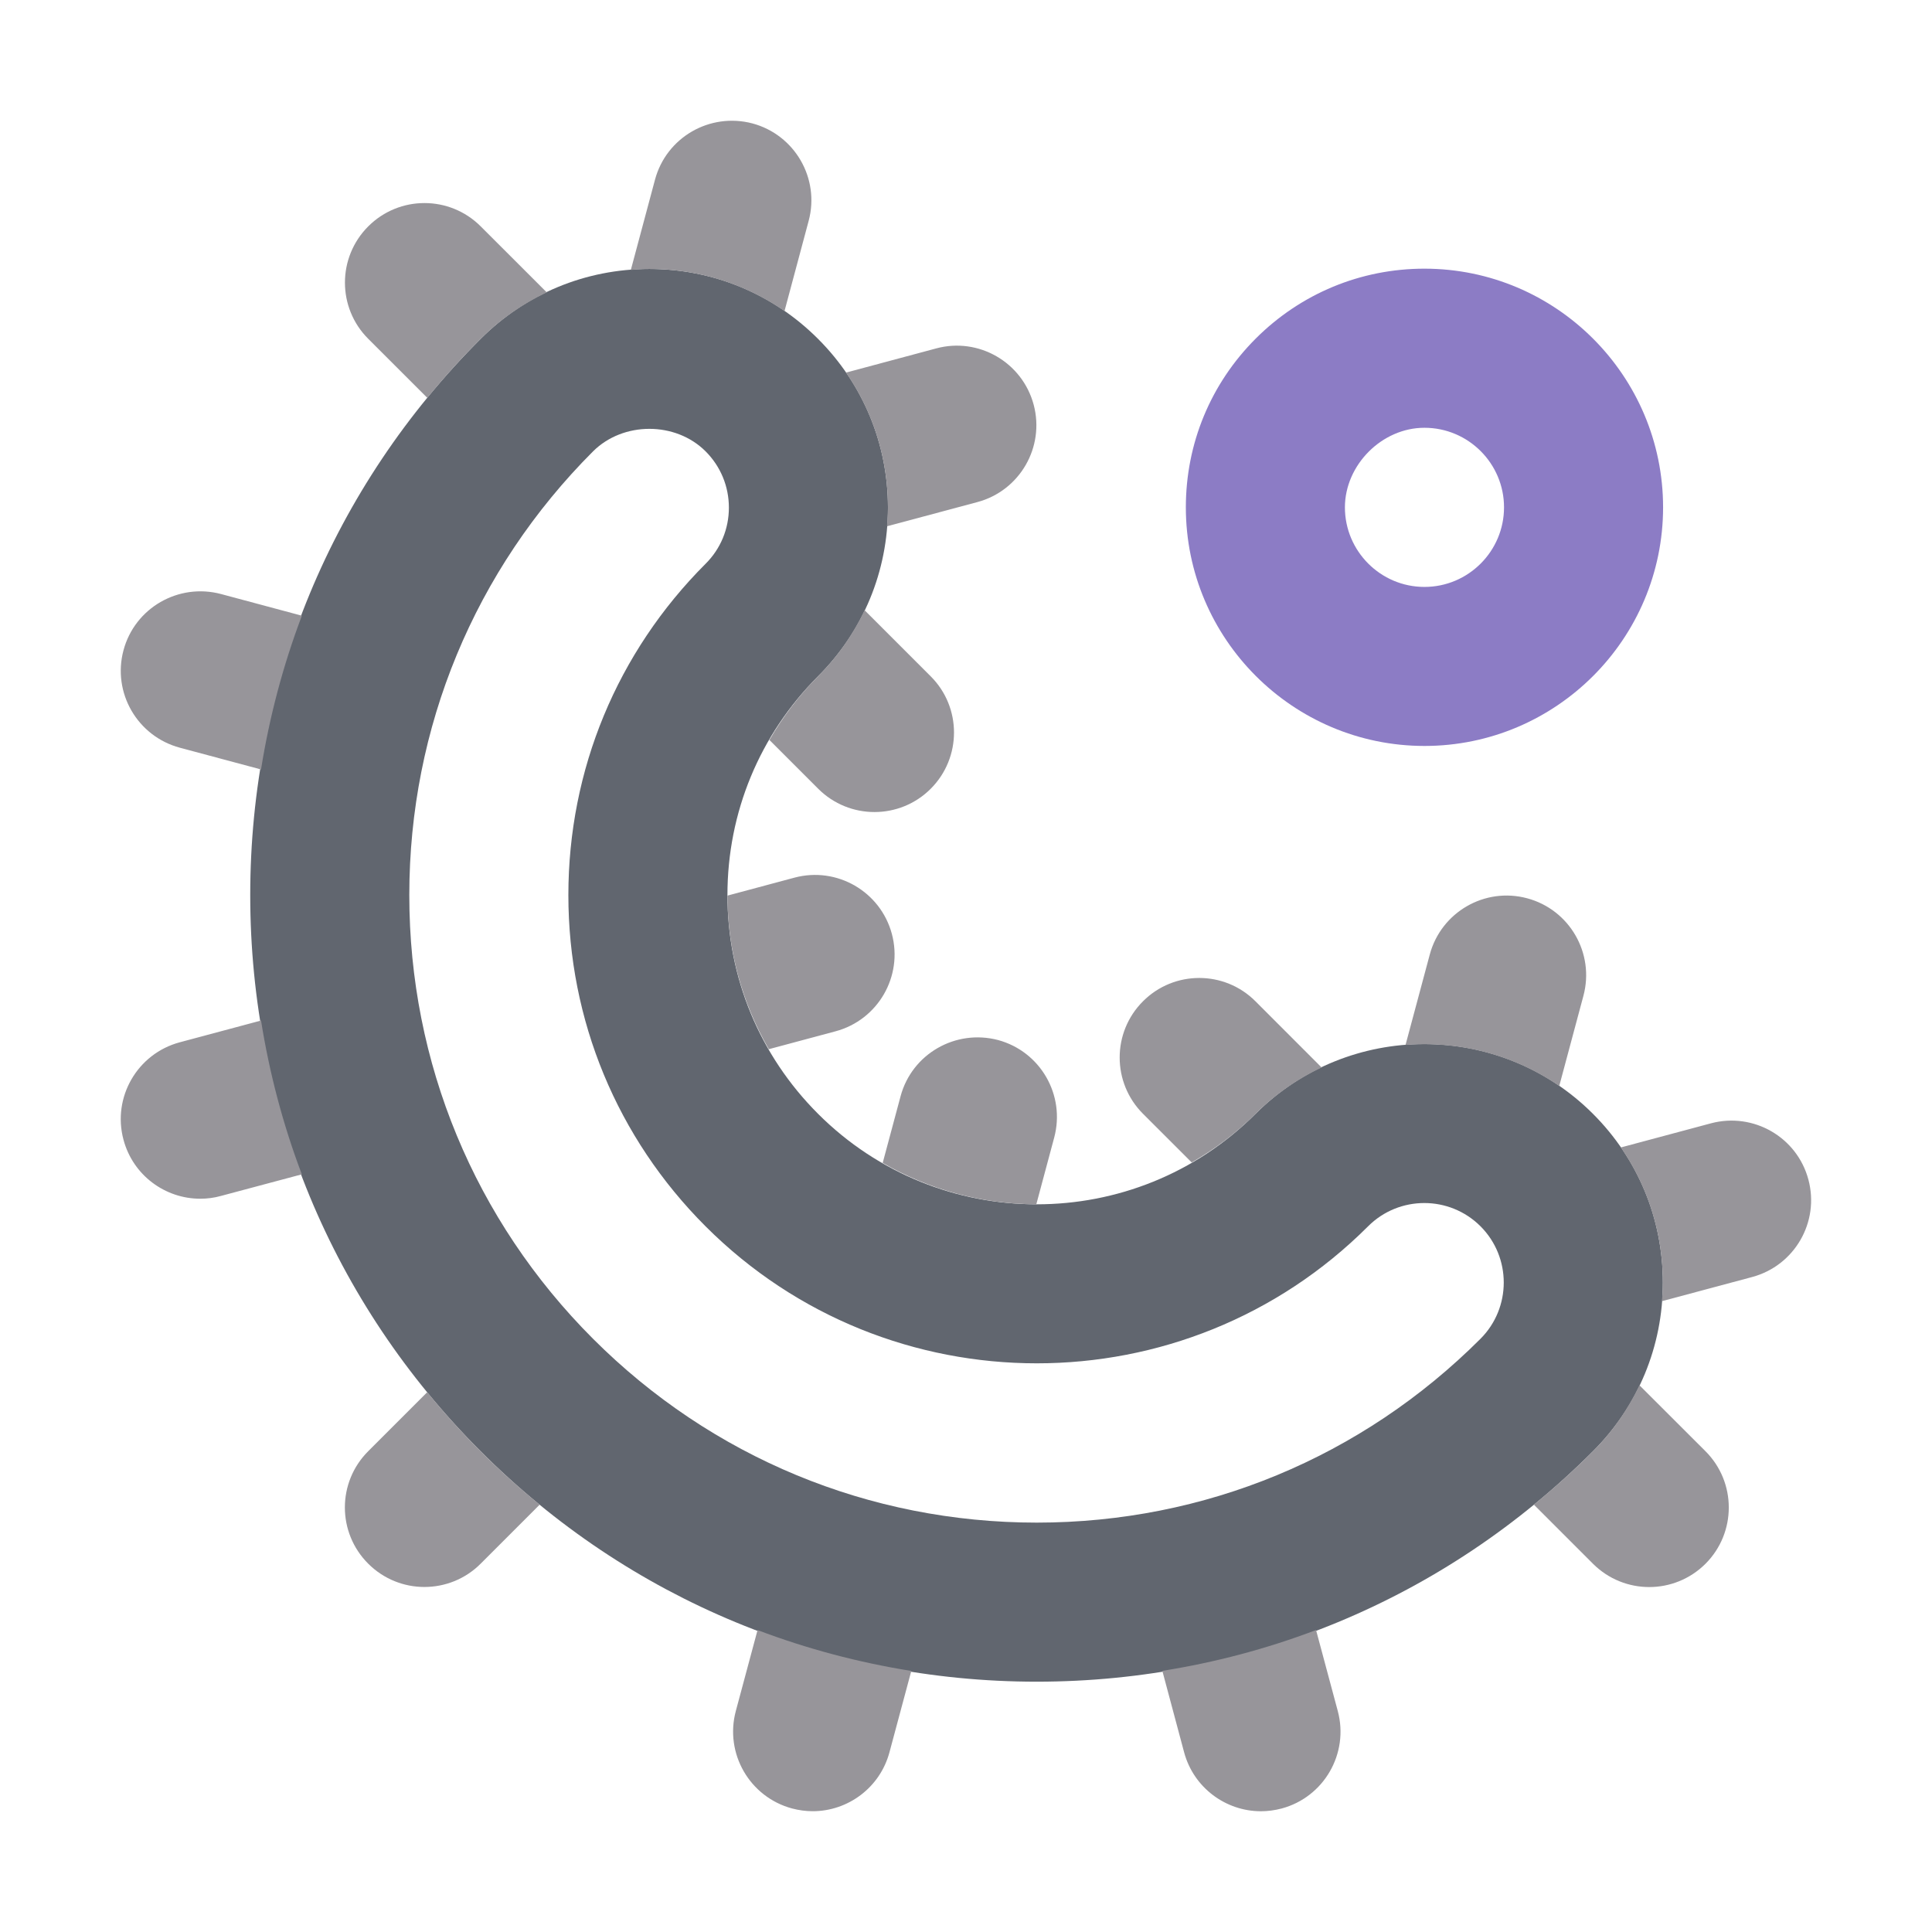
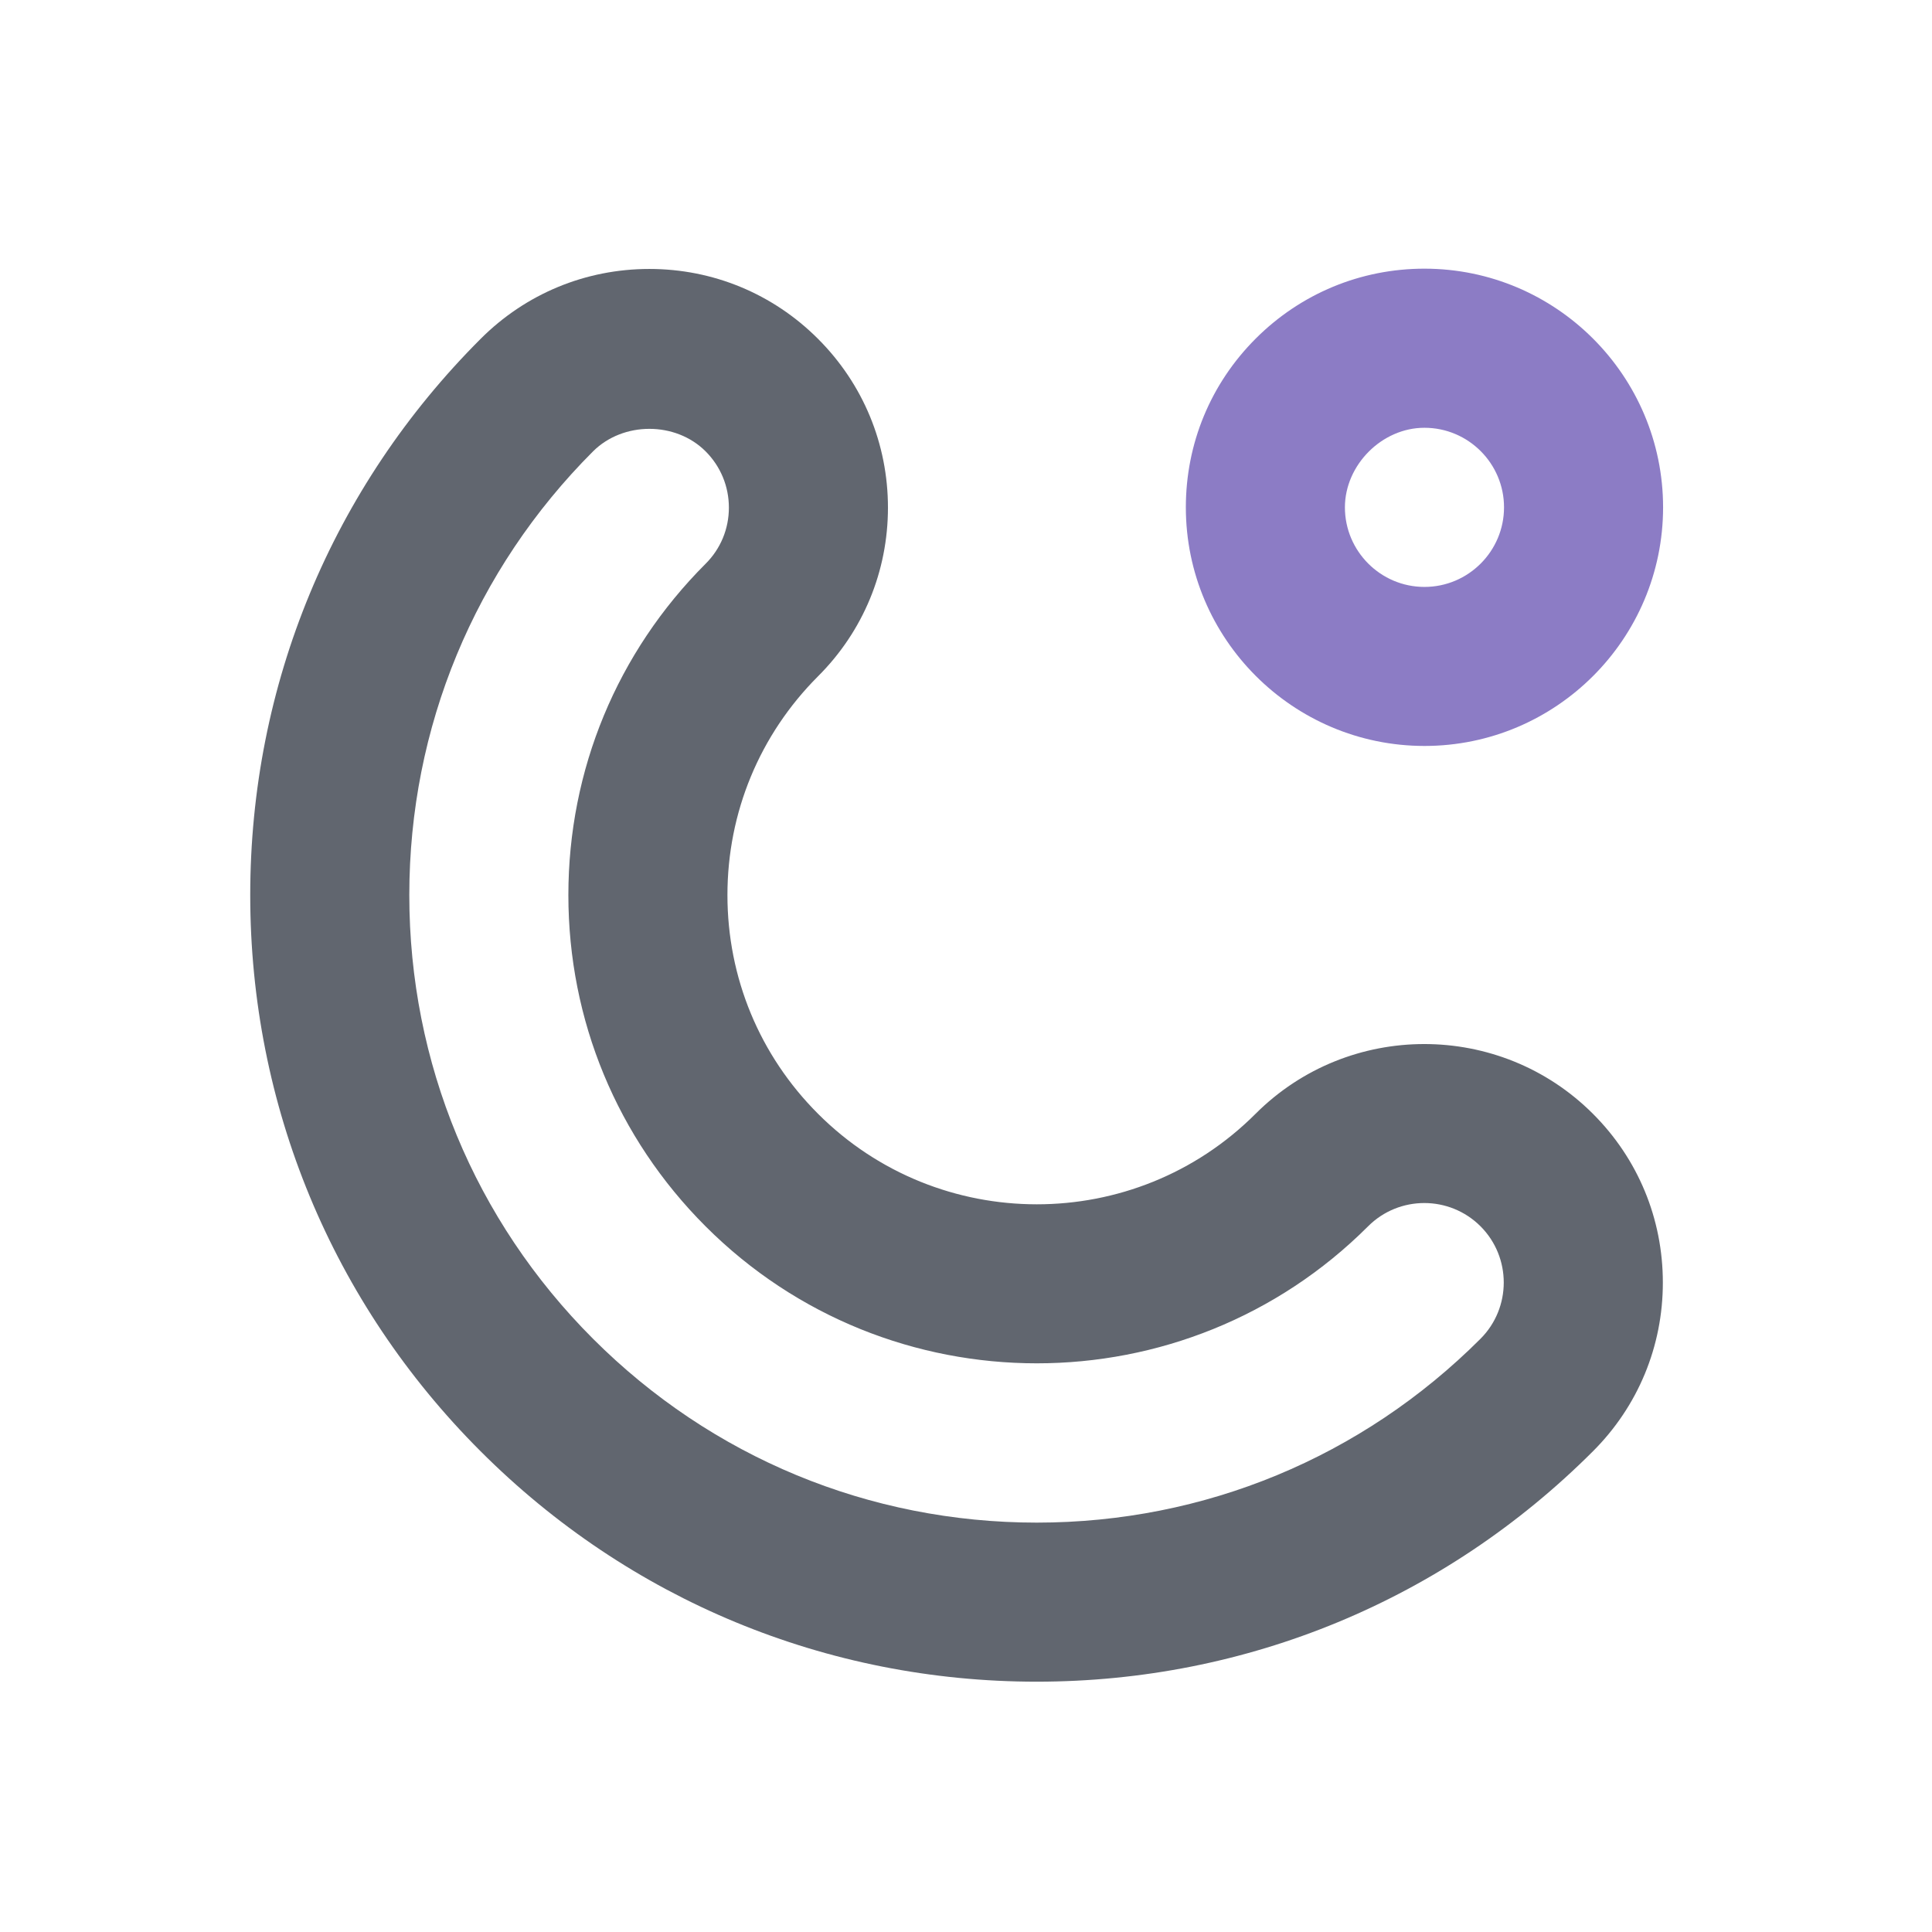
<svg xmlns="http://www.w3.org/2000/svg" width="48" height="48" viewBox="0 0 48 48" fill="none">
-   <rect width="48" height="48" fill="white" />
  <path d="M35.387 29.889C35.892 29.889 36.397 30.082 36.782 30.466C37.553 31.237 37.553 32.491 36.782 33.262C33.838 36.206 29.923 37.829 25.759 37.829C21.595 37.829 17.68 36.207 14.735 33.263C11.791 30.319 10.169 26.403 10.169 22.238C10.169 18.074 11.791 14.159 14.735 11.213C15.483 10.469 16.784 10.468 17.53 11.213C17.904 11.587 18.109 12.084 18.109 12.612C18.109 13.139 17.904 13.635 17.53 14.007C15.331 16.206 14.121 19.129 14.121 22.238C14.121 25.347 15.331 28.27 17.53 30.468C22.067 35.006 29.45 35.006 33.989 30.468C34.374 30.082 34.881 29.889 35.387 29.889ZM25.758 41.781H25.759C30.979 41.78 35.886 39.747 39.577 36.056C40.697 34.937 41.314 33.447 41.313 31.864C41.313 30.279 40.696 28.791 39.576 27.672C37.265 25.361 33.505 25.362 31.194 27.672C28.197 30.671 23.32 30.67 20.324 27.672C18.873 26.221 18.073 24.291 18.073 22.238C18.073 20.185 18.873 18.254 20.324 16.802C21.444 15.684 22.061 14.195 22.061 12.612C22.061 11.028 21.444 9.539 20.324 8.419C19.205 7.299 17.716 6.682 16.133 6.682C14.549 6.682 13.059 7.299 11.941 8.419C8.249 12.11 6.217 17.018 6.217 22.238C6.217 27.459 8.249 32.367 11.941 36.057C15.631 39.748 20.538 41.781 25.758 41.781Z" fill="#61666F" />
-   <path d="M33.237 42.511C33.519 43.565 32.895 44.649 31.841 44.932C31.668 44.977 31.497 45 31.327 45C30.455 45 29.656 44.417 29.419 43.535L28.878 41.512C30.191 41.303 31.467 40.965 32.697 40.498L33.237 42.511ZM40.732 34.417L42.373 36.056C43.144 36.828 43.144 38.079 42.373 38.851C41.986 39.237 41.48 39.43 40.975 39.43C40.469 39.43 39.964 39.237 39.577 38.851L38.109 37.383C38.617 36.967 39.107 36.527 39.577 36.056C40.061 35.573 40.445 35.016 40.732 34.417ZM41.313 31.864C41.313 30.647 40.946 29.488 40.27 28.508L42.51 27.908C43.565 27.628 44.648 28.253 44.929 29.306C45.212 30.361 44.586 31.444 43.532 31.727L41.291 32.327C41.303 32.174 41.313 32.019 41.313 31.864ZM37.943 22.318C38.996 22.601 39.622 23.684 39.34 24.739L38.739 26.981C37.599 26.197 36.246 25.857 34.92 25.961L35.522 23.716C35.805 22.661 36.889 22.034 37.943 22.318ZM18.821 40.499C20.051 40.965 21.328 41.304 22.641 41.514L22.099 43.533C21.863 44.416 21.064 44.999 20.191 44.999C20.022 44.999 19.85 44.976 19.679 44.931C18.625 44.648 17.999 43.564 18.281 42.51L18.821 40.499ZM4.464 25.896L6.485 25.355C6.695 26.667 7.032 27.945 7.499 29.176L5.488 29.713C5.317 29.761 5.144 29.782 4.975 29.782C4.102 29.782 3.304 29.2 3.068 28.316C2.785 27.262 3.411 26.18 4.464 25.896ZM10.614 34.589C11.028 35.096 11.47 35.587 11.941 36.057C12.41 36.527 12.9 36.968 13.408 37.383L11.942 38.849C11.557 39.235 11.051 39.428 10.544 39.428C10.04 39.428 9.534 39.235 9.148 38.849C8.375 38.077 8.375 36.827 9.148 36.055L10.614 34.589ZM23.123 16.803C23.895 17.573 23.895 18.825 23.123 19.597C22.738 19.982 22.232 20.175 21.726 20.175C21.22 20.175 20.714 19.982 20.329 19.597L19.116 18.384C19.446 17.815 19.847 17.281 20.324 16.802C20.809 16.318 21.194 15.762 21.481 15.161L23.123 16.803ZM22.158 23.202C22.441 24.256 21.814 25.339 20.76 25.622L19.101 26.067C18.437 24.918 18.076 23.613 18.074 22.251L19.738 21.805C20.792 21.523 21.875 22.149 22.158 23.202ZM10.616 9.884L9.149 8.418C8.377 7.647 8.377 6.396 9.149 5.624C9.921 4.852 11.171 4.852 11.943 5.624L13.584 7.264C12.982 7.55 12.425 7.935 11.941 8.419C11.471 8.888 11.03 9.378 10.616 9.884ZM4.466 18.576C3.412 18.292 2.786 17.21 3.068 16.156C3.35 15.101 4.435 14.479 5.489 14.758L7.5 15.297C7.034 16.527 6.695 17.804 6.485 19.117L4.466 18.576ZM18.693 3.066C19.747 3.349 20.374 4.433 20.091 5.487L19.491 7.728C18.509 7.05 17.35 6.682 16.133 6.682C15.978 6.682 15.825 6.693 15.673 6.706L16.273 4.465C16.555 3.411 17.637 2.788 18.693 3.066ZM24.283 12.474L22.038 13.075C22.05 12.921 22.061 12.767 22.061 12.612C22.061 11.395 21.695 10.237 21.019 9.257L23.26 8.656C24.313 8.372 25.398 8.999 25.681 10.054C25.963 11.108 25.337 12.192 24.283 12.474ZM22.374 27.238C22.656 26.183 23.739 25.563 24.795 25.839C25.849 26.123 26.473 27.206 26.192 28.26L25.747 29.92C24.426 29.918 23.108 29.571 21.93 28.893L22.374 27.238ZM31.192 24.877L32.835 26.521C32.242 26.802 31.684 27.183 31.194 27.672C30.71 28.157 30.174 28.554 29.608 28.881L28.397 27.671C27.625 26.899 27.625 25.648 28.397 24.877C29.168 24.104 30.421 24.104 31.192 24.877Z" fill="#97959A" />
  <path d="M35.39 10.628C36.48 10.628 37.367 11.515 37.367 12.605C37.367 13.694 36.48 14.582 35.39 14.582C34.301 14.582 33.414 13.694 33.414 12.605C33.415 11.55 34.335 10.627 35.39 10.628ZM39.581 16.794C40.654 15.721 41.318 14.239 41.319 12.606C41.318 9.335 38.659 6.676 35.391 6.675H35.39C33.807 6.675 32.318 7.293 31.198 8.412C30.078 9.532 29.462 11.02 29.462 12.605C29.462 15.873 32.122 18.532 35.39 18.533C37.025 18.533 38.507 17.868 39.581 16.794Z" fill="#8C7CC5" />
</svg>